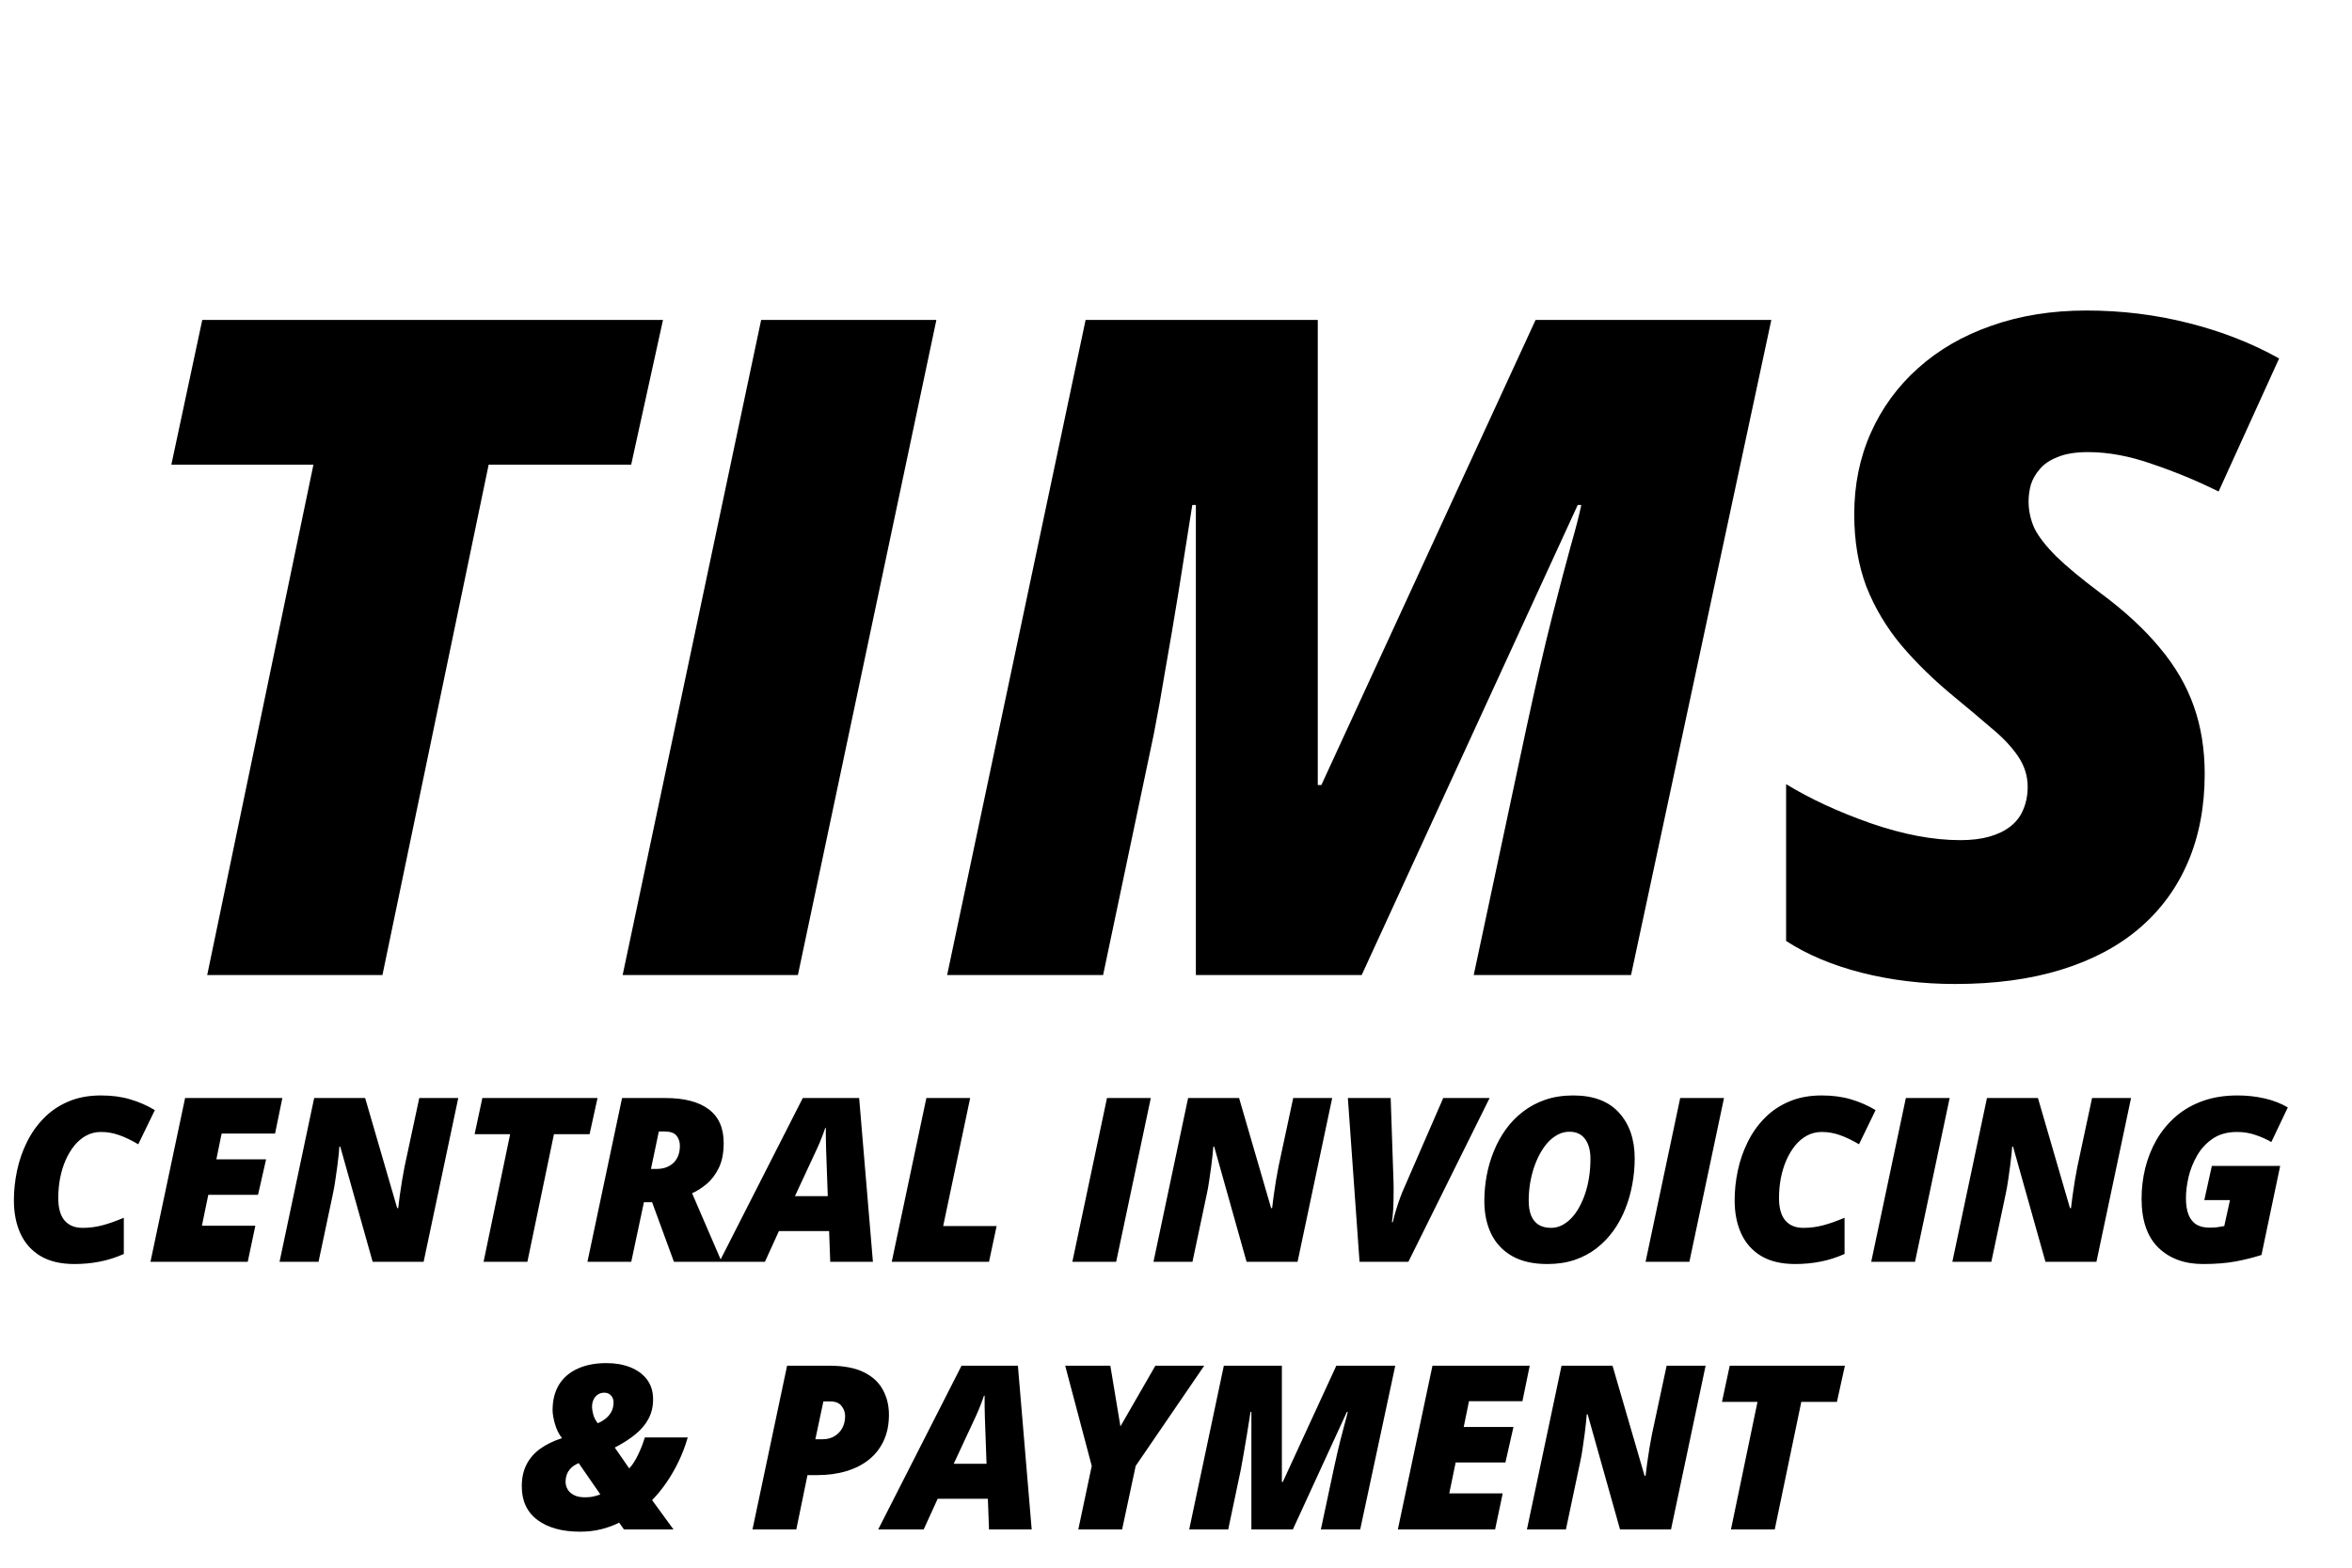
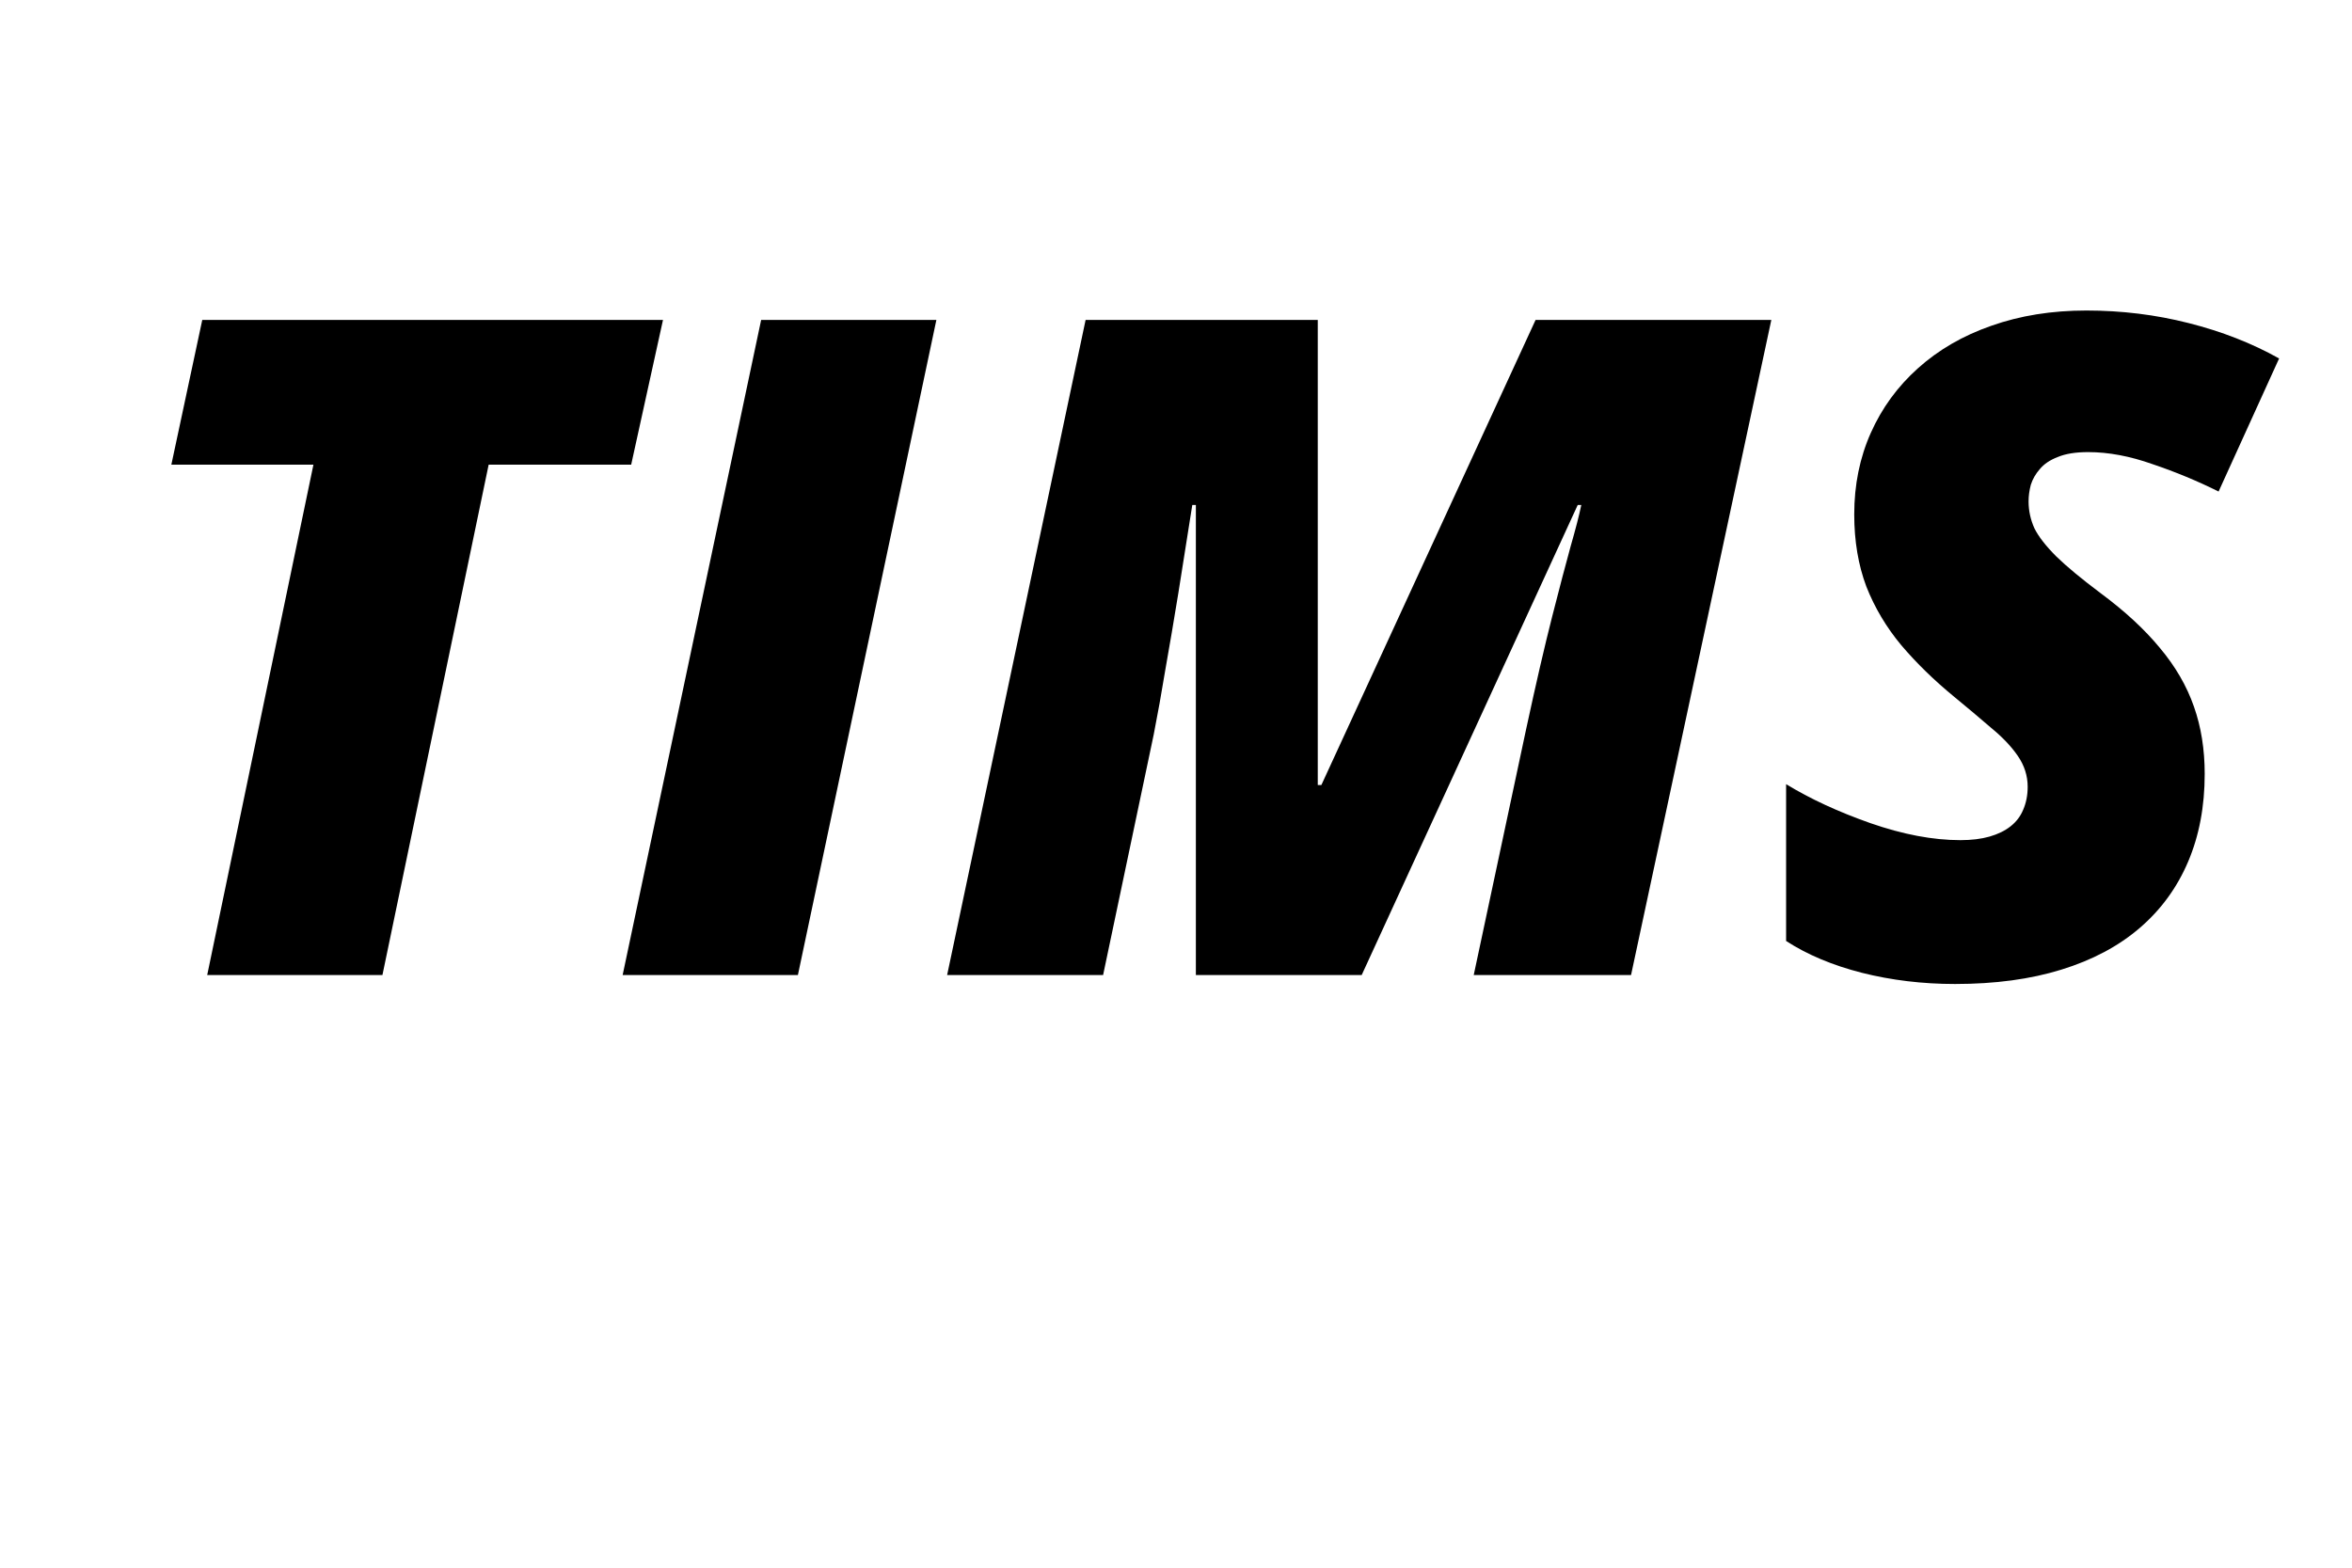
<svg xmlns="http://www.w3.org/2000/svg" width="123" height="82" viewBox="0 0 123 82" fill="none">
-   <path d="M3.896 66.117C3.182 66.117 2.59 65.978 2.121 65.701C1.652 65.42 1.303 65.029 1.072 64.529C0.842 64.029 0.727 63.447 0.727 62.783C0.727 62.272 0.781 61.756 0.891 61.236C1 60.717 1.17 60.223 1.4 59.754C1.631 59.281 1.926 58.861 2.285 58.494C2.645 58.123 3.072 57.832 3.568 57.621C4.064 57.406 4.635 57.299 5.279 57.299C5.85 57.299 6.361 57.367 6.814 57.504C7.268 57.637 7.695 57.824 8.098 58.066L7.23 59.853C6.867 59.639 6.533 59.478 6.229 59.373C5.924 59.264 5.607 59.209 5.279 59.209C5.002 59.209 4.746 59.272 4.512 59.397C4.281 59.522 4.074 59.695 3.891 59.918C3.711 60.141 3.557 60.398 3.428 60.691C3.303 60.98 3.207 61.295 3.141 61.635C3.078 61.971 3.047 62.315 3.047 62.666C3.047 63.185 3.156 63.576 3.375 63.838C3.598 64.096 3.912 64.225 4.318 64.225C4.666 64.225 5.006 64.182 5.338 64.096C5.67 64.01 6.049 63.877 6.475 63.697V65.59C6.057 65.777 5.633 65.912 5.203 65.994C4.777 66.076 4.342 66.117 3.896 66.117ZM7.869 66L9.68 57.434H14.766L14.385 59.291H11.59L11.315 60.639H13.916L13.494 62.496H10.893L10.559 64.113H13.354L12.955 66H7.869ZM14.619 66L16.43 57.434H19.096L20.771 63.193H20.824C20.844 63.022 20.871 62.803 20.906 62.537C20.945 62.272 20.986 62.002 21.029 61.728C21.076 61.455 21.119 61.219 21.158 61.02L21.926 57.434H23.965L22.154 66H19.488L17.795 59.977H17.748C17.744 60.055 17.732 60.19 17.713 60.381C17.693 60.568 17.668 60.783 17.637 61.025C17.605 61.268 17.57 61.514 17.531 61.764C17.496 62.01 17.457 62.23 17.414 62.426L16.658 66H14.619ZM25.289 66L26.678 59.326H24.82L25.225 57.434H31.248L30.832 59.326H28.969L27.58 66H25.289ZM30.721 66L32.531 57.434H34.799C35.783 57.434 36.537 57.629 37.06 58.02C37.584 58.41 37.846 58.998 37.846 59.783C37.846 60.307 37.76 60.744 37.588 61.096C37.416 61.443 37.203 61.723 36.949 61.934C36.695 62.145 36.443 62.305 36.193 62.414L37.74 66H35.244L34.102 62.883H33.674L33.012 66H30.721ZM34.043 61.143H34.342C34.494 61.143 34.643 61.121 34.787 61.078C34.932 61.031 35.06 60.961 35.174 60.867C35.291 60.77 35.383 60.645 35.449 60.492C35.52 60.336 35.555 60.148 35.555 59.93C35.555 59.723 35.496 59.547 35.379 59.402C35.262 59.258 35.057 59.185 34.764 59.185H34.453L34.043 61.143ZM37.623 66L41.982 57.434H44.93L45.65 66H43.418L43.359 64.394H40.734L40.002 66H37.623ZM41.572 62.566H43.289L43.201 60.105C43.197 59.914 43.193 59.725 43.19 59.537C43.185 59.35 43.185 59.172 43.19 59.004H43.154C43.096 59.184 43.031 59.359 42.961 59.531C42.895 59.703 42.82 59.879 42.738 60.059L41.572 62.566ZM46.635 66L48.445 57.434H50.736L49.324 64.131H52.119L51.721 66H46.635ZM56.08 66L57.891 57.434H60.182L58.371 66H56.08ZM60.322 66L62.133 57.434H64.799L66.475 63.193H66.527C66.547 63.022 66.574 62.803 66.609 62.537C66.648 62.272 66.689 62.002 66.732 61.728C66.779 61.455 66.822 61.219 66.861 61.02L67.629 57.434H69.668L67.857 66H65.191L63.498 59.977H63.451C63.447 60.055 63.435 60.19 63.416 60.381C63.397 60.568 63.371 60.783 63.34 61.025C63.309 61.268 63.273 61.514 63.234 61.764C63.199 62.01 63.16 62.23 63.117 62.426L62.361 66H60.322ZM71.098 66L70.488 57.434H72.727L72.873 61.752C72.881 61.959 72.883 62.203 72.879 62.484C72.879 62.762 72.871 63.031 72.856 63.293C72.84 63.555 72.818 63.766 72.791 63.926H72.838C72.885 63.715 72.943 63.496 73.014 63.27C73.084 63.039 73.156 62.824 73.231 62.625C73.305 62.426 73.369 62.268 73.424 62.15L75.475 57.434H77.9L73.652 66H71.098ZM80.918 66.117C80.188 66.117 79.578 65.981 79.09 65.707C78.606 65.434 78.24 65.051 77.994 64.559C77.748 64.062 77.625 63.482 77.625 62.818C77.625 62.373 77.666 61.93 77.748 61.488C77.83 61.047 77.955 60.621 78.123 60.211C78.291 59.797 78.502 59.414 78.756 59.062C79.01 58.711 79.309 58.404 79.652 58.143C79.996 57.877 80.385 57.67 80.818 57.522C81.256 57.373 81.74 57.299 82.272 57.299C83.326 57.299 84.125 57.6 84.668 58.201C85.215 58.803 85.488 59.602 85.488 60.598C85.488 61.043 85.447 61.488 85.365 61.934C85.287 62.375 85.166 62.803 85.002 63.217C84.842 63.627 84.637 64.008 84.387 64.359C84.137 64.711 83.842 65.019 83.502 65.285C83.166 65.547 82.783 65.752 82.353 65.9C81.924 66.045 81.445 66.117 80.918 66.117ZM81.117 64.225C81.309 64.225 81.492 64.182 81.668 64.096C81.844 64.01 82.008 63.889 82.16 63.732C82.316 63.572 82.455 63.383 82.576 63.164C82.701 62.941 82.809 62.697 82.898 62.432C82.988 62.162 83.057 61.875 83.103 61.57C83.15 61.266 83.174 60.949 83.174 60.621C83.174 60.18 83.08 59.832 82.893 59.578C82.705 59.324 82.434 59.197 82.078 59.197C81.863 59.197 81.662 59.246 81.475 59.344C81.287 59.441 81.113 59.576 80.953 59.748C80.797 59.92 80.656 60.121 80.531 60.352C80.406 60.582 80.299 60.832 80.209 61.102C80.123 61.371 80.057 61.65 80.01 61.94C79.967 62.228 79.945 62.518 79.945 62.807C79.945 63.115 79.988 63.375 80.074 63.586C80.164 63.797 80.295 63.957 80.467 64.066C80.643 64.172 80.859 64.225 81.117 64.225ZM86.057 66L87.867 57.434H90.158L88.348 66H86.057ZM93.885 66.117C93.17 66.117 92.578 65.978 92.109 65.701C91.641 65.42 91.291 65.029 91.061 64.529C90.83 64.029 90.715 63.447 90.715 62.783C90.715 62.272 90.769 61.756 90.879 61.236C90.988 60.717 91.158 60.223 91.389 59.754C91.619 59.281 91.914 58.861 92.273 58.494C92.633 58.123 93.061 57.832 93.557 57.621C94.053 57.406 94.623 57.299 95.268 57.299C95.838 57.299 96.35 57.367 96.803 57.504C97.256 57.637 97.684 57.824 98.086 58.066L97.219 59.853C96.856 59.639 96.522 59.478 96.217 59.373C95.912 59.264 95.596 59.209 95.268 59.209C94.99 59.209 94.734 59.272 94.5 59.397C94.269 59.522 94.062 59.695 93.879 59.918C93.699 60.141 93.545 60.398 93.416 60.691C93.291 60.98 93.195 61.295 93.129 61.635C93.066 61.971 93.035 62.315 93.035 62.666C93.035 63.185 93.144 63.576 93.363 63.838C93.586 64.096 93.9 64.225 94.307 64.225C94.654 64.225 94.994 64.182 95.326 64.096C95.658 64.01 96.037 63.877 96.463 63.697V65.59C96.045 65.777 95.621 65.912 95.191 65.994C94.766 66.076 94.33 66.117 93.885 66.117ZM97.857 66L99.668 57.434H101.959L100.148 66H97.857ZM102.1 66L103.91 57.434H106.576L108.252 63.193H108.305C108.324 63.022 108.352 62.803 108.387 62.537C108.426 62.272 108.467 62.002 108.51 61.728C108.557 61.455 108.6 61.219 108.639 61.02L109.406 57.434H111.445L109.635 66H106.969L105.275 59.977H105.229C105.225 60.055 105.213 60.19 105.193 60.381C105.174 60.568 105.148 60.783 105.117 61.025C105.086 61.268 105.051 61.514 105.012 61.764C104.977 62.01 104.938 62.23 104.895 62.426L104.139 66H102.1ZM115.213 66.117C114.244 66.117 113.465 65.832 112.875 65.262C112.289 64.688 111.996 63.834 111.996 62.701C111.996 62.15 112.061 61.613 112.189 61.09C112.322 60.562 112.52 60.07 112.781 59.613C113.047 59.156 113.379 58.754 113.777 58.406C114.176 58.059 114.645 57.787 115.184 57.592C115.723 57.397 116.334 57.299 117.018 57.299C117.514 57.299 117.988 57.352 118.441 57.457C118.895 57.562 119.295 57.719 119.643 57.926L118.781 59.736C118.535 59.592 118.26 59.469 117.955 59.367C117.654 59.262 117.332 59.209 116.988 59.209C116.488 59.209 116.066 59.324 115.723 59.555C115.383 59.785 115.109 60.08 114.902 60.44C114.695 60.795 114.545 61.172 114.451 61.57C114.361 61.965 114.316 62.33 114.316 62.666C114.316 63.025 114.363 63.32 114.457 63.551C114.551 63.777 114.688 63.945 114.867 64.055C115.051 64.16 115.275 64.213 115.541 64.213C115.697 64.213 115.826 64.207 115.928 64.195C116.033 64.18 116.164 64.158 116.32 64.131L116.619 62.772H115.277L115.67 60.984H119.244L118.266 65.643C117.855 65.775 117.404 65.889 116.912 65.982C116.42 66.072 115.854 66.117 115.213 66.117ZM30.334 80.117C29.404 80.117 28.664 79.914 28.113 79.508C27.562 79.098 27.287 78.51 27.287 77.744C27.287 77.307 27.369 76.928 27.533 76.607C27.697 76.283 27.936 76.008 28.248 75.781C28.561 75.555 28.941 75.369 29.391 75.225C29.227 75.018 29.104 74.769 29.021 74.481C28.939 74.188 28.898 73.947 28.898 73.76C28.898 73.24 29.01 72.797 29.232 72.43C29.459 72.062 29.783 71.783 30.205 71.592C30.627 71.397 31.131 71.299 31.717 71.299C32.178 71.299 32.592 71.371 32.959 71.516C33.326 71.66 33.617 71.873 33.832 72.154C34.047 72.436 34.154 72.783 34.154 73.197C34.154 73.572 34.074 73.91 33.914 74.211C33.758 74.508 33.529 74.779 33.228 75.025C32.932 75.268 32.572 75.498 32.15 75.717L32.906 76.807C33.066 76.639 33.221 76.4 33.369 76.092C33.518 75.783 33.635 75.482 33.721 75.189H35.965C35.836 75.639 35.674 76.064 35.478 76.467C35.283 76.869 35.068 77.238 34.834 77.574C34.6 77.91 34.355 78.207 34.102 78.465L35.221 80H32.631L32.379 79.643C32.117 79.779 31.812 79.893 31.465 79.982C31.117 80.072 30.74 80.117 30.334 80.117ZM30.586 78.318C30.695 78.318 30.799 78.312 30.896 78.301C30.994 78.285 31.084 78.266 31.166 78.242C31.252 78.219 31.328 78.193 31.395 78.166L30.264 76.531C30.088 76.606 29.949 76.695 29.848 76.801C29.75 76.906 29.68 77.019 29.637 77.141C29.598 77.262 29.578 77.387 29.578 77.516C29.578 77.648 29.613 77.777 29.684 77.902C29.754 78.023 29.863 78.123 30.012 78.201C30.16 78.279 30.352 78.318 30.586 78.318ZM31.26 74.445C31.373 74.398 31.479 74.342 31.576 74.275C31.674 74.209 31.762 74.131 31.84 74.041C31.918 73.947 31.979 73.844 32.022 73.731C32.065 73.617 32.086 73.49 32.086 73.35C32.086 73.213 32.043 73.096 31.957 72.998C31.871 72.897 31.754 72.846 31.605 72.846C31.48 72.846 31.369 72.877 31.271 72.939C31.174 73.002 31.098 73.09 31.043 73.203C30.988 73.312 30.961 73.445 30.961 73.602C30.961 73.688 30.98 73.811 31.02 73.971C31.059 74.131 31.139 74.289 31.26 74.445ZM39.352 80L41.162 71.434H43.348C44.105 71.434 44.713 71.547 45.17 71.773C45.631 72 45.965 72.309 46.172 72.699C46.383 73.086 46.488 73.519 46.488 74C46.488 74.512 46.397 74.965 46.213 75.359C46.033 75.75 45.775 76.08 45.44 76.35C45.107 76.615 44.711 76.816 44.25 76.953C43.793 77.09 43.287 77.158 42.732 77.158H42.228L41.643 80H39.352ZM42.639 75.283H43.008C43.25 75.283 43.459 75.231 43.635 75.125C43.815 75.019 43.953 74.875 44.051 74.691C44.148 74.508 44.197 74.301 44.197 74.07C44.197 73.875 44.135 73.699 44.01 73.543C43.889 73.383 43.688 73.303 43.406 73.303H43.06L42.639 75.283ZM45.926 80L50.285 71.434H53.232L53.953 80H51.721L51.662 78.394H49.037L48.305 80H45.926ZM49.875 76.566H51.592L51.504 74.106C51.5 73.914 51.496 73.725 51.492 73.537C51.488 73.35 51.488 73.172 51.492 73.004H51.457C51.398 73.184 51.334 73.359 51.264 73.531C51.197 73.703 51.123 73.879 51.041 74.059L49.875 76.566ZM56.391 80L57.094 76.678L55.705 71.434H58.066L58.594 74.609L60.422 71.434H62.977L59.391 76.678L58.682 80H56.391ZM62.191 80L64.002 71.434H67.037V77.516H67.084L69.885 71.434H72.967L71.133 80H69.076L69.762 76.783C69.891 76.186 70.004 75.695 70.102 75.312C70.199 74.93 70.279 74.625 70.342 74.398C70.408 74.168 70.455 73.986 70.482 73.853H70.436L67.611 80H65.443V73.853H65.397C65.334 74.256 65.273 74.639 65.215 75.002C65.156 75.361 65.1 75.695 65.045 76.004C64.994 76.312 64.943 76.596 64.893 76.853L64.231 80H62.191ZM73.102 80L74.912 71.434H79.998L79.617 73.291H76.822L76.547 74.639H79.148L78.727 76.496H76.125L75.791 78.113H78.586L78.188 80H73.102ZM79.852 80L81.662 71.434H84.328L86.004 77.193H86.057C86.076 77.022 86.103 76.803 86.139 76.537C86.178 76.272 86.219 76.002 86.262 75.728C86.309 75.455 86.352 75.219 86.391 75.019L87.158 71.434H89.197L87.387 80H84.721L83.027 73.977H82.981C82.977 74.055 82.965 74.189 82.945 74.381C82.926 74.568 82.9 74.783 82.869 75.025C82.838 75.268 82.803 75.514 82.764 75.764C82.728 76.01 82.689 76.231 82.647 76.426L81.891 80H79.852ZM90.522 80L91.91 73.326H90.053L90.457 71.434H96.481L96.064 73.326H94.201L92.812 80H90.522Z" fill="black" />
  <path d="M10.836 51L16.391 24.305H8.961L10.578 16.734H34.672L33.008 24.305H25.555L20 51H10.836ZM32.562 51L39.805 16.734H48.969L41.727 51H32.562ZM49.531 51L56.773 16.734H68.914V41.062H69.102L80.305 16.734H92.633L85.297 51H77.07L79.812 38.133C80.328 35.742 80.781 33.781 81.172 32.25C81.562 30.719 81.883 29.5 82.133 28.594C82.398 27.672 82.586 26.945 82.695 26.414H82.508L71.211 51H62.539V26.414H62.352C62.102 28.023 61.859 29.555 61.625 31.008C61.391 32.445 61.164 33.781 60.945 35.016C60.742 36.25 60.539 37.383 60.336 38.414L57.688 51H49.531ZM102.242 51.469C100.539 51.469 98.914 51.273 97.367 50.883C95.836 50.492 94.516 49.938 93.406 49.219V41.016C94.656 41.781 96.125 42.461 97.812 43.055C99.516 43.648 101.086 43.945 102.523 43.945C103.102 43.945 103.609 43.883 104.047 43.758C104.484 43.633 104.852 43.453 105.148 43.219C105.445 42.984 105.664 42.695 105.805 42.352C105.961 41.992 106.039 41.594 106.039 41.156C106.039 40.578 105.867 40.039 105.523 39.539C105.18 39.039 104.711 38.547 104.117 38.062C103.539 37.562 102.898 37.023 102.195 36.445C101.148 35.586 100.227 34.688 99.43 33.75C98.648 32.812 98.039 31.789 97.602 30.68C97.18 29.555 96.969 28.297 96.969 26.906C96.969 25.359 97.258 23.938 97.836 22.641C98.414 21.344 99.234 20.219 100.297 19.266C101.375 18.297 102.656 17.555 104.141 17.039C105.641 16.508 107.297 16.242 109.109 16.242C110.953 16.242 112.734 16.461 114.453 16.898C116.188 17.336 117.766 17.953 119.188 18.75L116.023 25.711C114.93 25.164 113.781 24.688 112.578 24.281C111.391 23.859 110.266 23.648 109.203 23.648C108.547 23.648 108.016 23.734 107.609 23.906C107.203 24.062 106.891 24.273 106.672 24.539C106.453 24.789 106.297 25.062 106.203 25.359C106.125 25.656 106.086 25.945 106.086 26.227C106.086 26.711 106.188 27.18 106.391 27.633C106.609 28.07 106.992 28.562 107.539 29.109C108.086 29.641 108.859 30.281 109.859 31.031C111.125 31.969 112.156 32.922 112.953 33.891C113.766 34.859 114.359 35.883 114.734 36.961C115.109 38.023 115.297 39.195 115.297 40.477C115.297 42.18 115.008 43.711 114.43 45.07C113.852 46.43 113.008 47.586 111.898 48.539C110.789 49.492 109.422 50.219 107.797 50.719C106.188 51.219 104.336 51.469 102.242 51.469Z" fill="black" />
</svg>